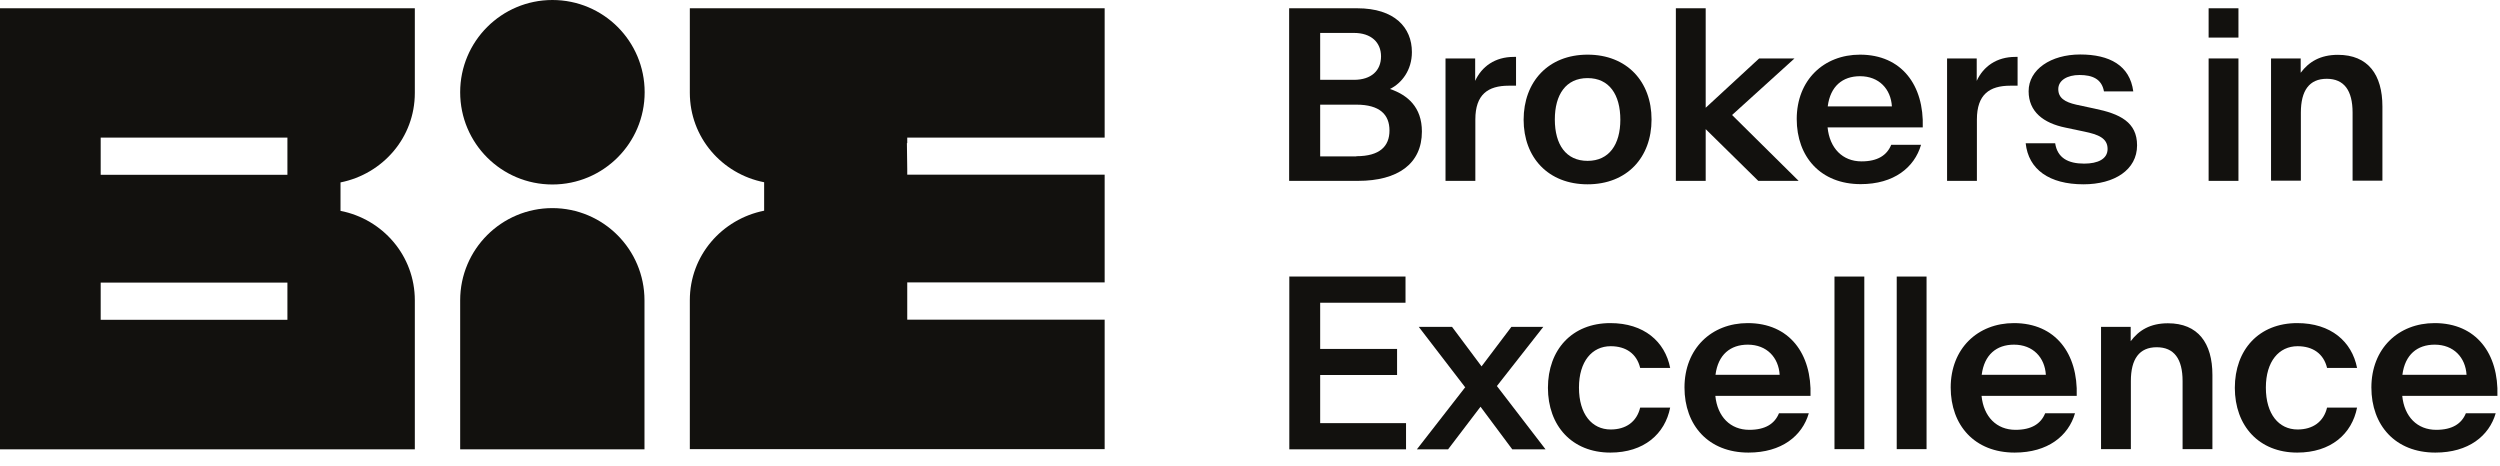
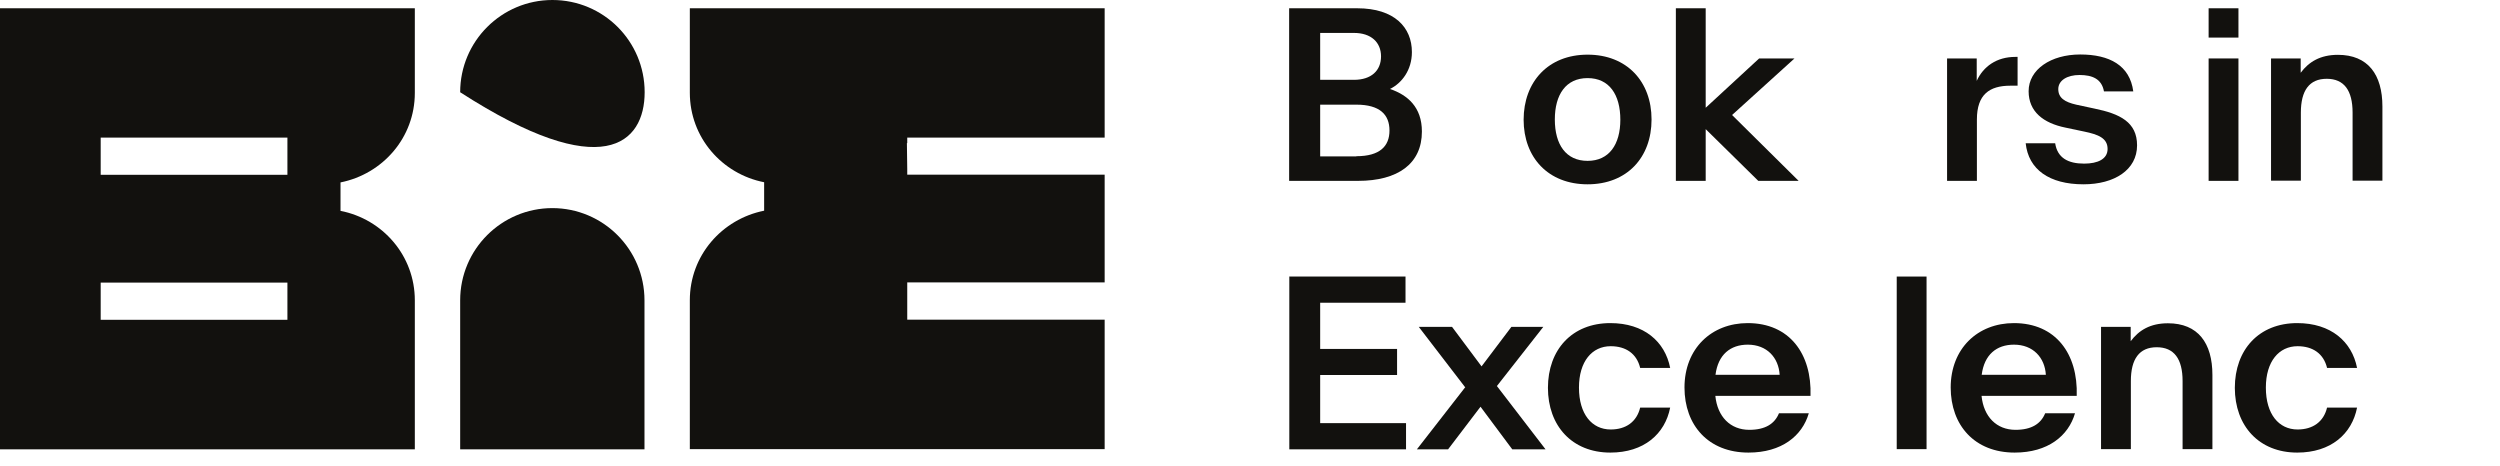
<svg xmlns="http://www.w3.org/2000/svg" width="145" height="27" viewBox="0 0 145 27" fill="none">
  <path d="M74.77 0.48H78.72C80.89 0.48 81.89 1.6 81.89 3.02C81.89 4.06 81.31 4.82 80.62 5.16C81.64 5.51 82.47 6.21 82.47 7.63C82.47 9.5 81.07 10.49 78.77 10.49H74.77V0.48ZM78.53 4.63C79.54 4.63 80.1 4.09 80.1 3.27C80.1 2.46 79.53 1.91 78.53 1.91H76.57V4.63H78.53ZM78.67 9.06C80.03 9.06 80.59 8.48 80.59 7.57C80.59 6.64 80.02 6.07 78.67 6.07H76.57V9.07H78.67V9.06Z" fill="#12110E" />
-   <path d="M83.83 3.39H85.56V4.69C85.94 3.86 86.71 3.3 87.8 3.3H87.93V4.97H87.51C86.3 4.97 85.57 5.48 85.57 6.93V10.49H83.84V3.39H83.83Z" fill="#12110E" />
  <path d="M88.37 6.95C88.37 4.74 89.8 3.17 92.08 3.17C94.36 3.17 95.79 4.73 95.79 6.93C95.79 9.14 94.36 10.69 92.08 10.69C89.8 10.69 88.37 9.14 88.37 6.94V6.95ZM93.98 6.95C93.98 5.49 93.34 4.53 92.08 4.53C90.82 4.53 90.18 5.49 90.18 6.93C90.18 8.39 90.83 9.33 92.08 9.33C93.33 9.33 93.98 8.38 93.98 6.94V6.95Z" fill="#12110E" />
  <path d="M97.2 0.48H98.93V6.25L102.03 3.39H104.08L100.46 6.67L104.32 10.49H101.98L98.93 7.49V10.49H97.2V0.48Z" fill="#12110E" />
-   <path d="M104.21 6.91C104.21 4.64 105.78 3.17 107.88 3.17C110.3 3.17 111.6 4.95 111.52 7.39H106C106.12 8.6 106.87 9.36 107.97 9.36C108.9 9.36 109.44 9.01 109.69 8.4H111.42C111.04 9.71 109.85 10.68 107.92 10.68C105.6 10.68 104.21 9.1 104.21 6.9V6.91ZM106.01 6.17H109.73C109.67 5.17 108.99 4.42 107.88 4.42C106.87 4.42 106.16 5 106.01 6.16V6.17Z" fill="#12110E" />
  <path d="M112.92 3.39H114.65V4.69C115.03 3.86 115.8 3.3 116.89 3.3H117.02V4.97H116.6C115.39 4.97 114.66 5.48 114.66 6.93V10.49H112.93V3.39H112.92Z" fill="#12110E" />
  <path d="M117.49 8.31H119.2C119.33 9.16 119.95 9.49 120.88 9.49C121.68 9.49 122.24 9.22 122.24 8.64C122.24 8.01 121.7 7.8 120.88 7.63L119.79 7.4C118.52 7.14 117.66 6.48 117.66 5.29C117.66 4.03 118.95 3.16 120.65 3.16C122.35 3.16 123.53 3.79 123.73 5.3H122.03C121.9 4.58 121.36 4.35 120.61 4.35C119.9 4.35 119.38 4.66 119.38 5.17C119.38 5.68 119.76 5.92 120.42 6.07L121.49 6.3C122.95 6.6 123.95 7.08 123.95 8.43C123.95 9.85 122.64 10.69 120.84 10.69C118.86 10.69 117.65 9.83 117.49 8.31Z" fill="#12110E" />
  <path d="M128.1 0.48H129.83V2.18H128.1V0.48ZM128.1 3.39H129.83V10.49H128.1V3.39Z" fill="#12110E" />
  <path d="M131.71 3.39H133.44V4.22C133.91 3.59 134.57 3.18 135.6 3.18C137.34 3.18 138.18 4.32 138.18 6.18V10.48H136.45V6.53C136.45 5.25 135.96 4.57 134.95 4.57C133.94 4.57 133.45 5.25 133.45 6.53V10.48H131.72V3.39H131.71Z" fill="#12110E" />
  <path d="M74.77 16.04H81.52V17.56H76.57V20.24H81.03V21.75H76.57V24.54H81.55V26.06H74.78V16.05L74.77 16.04Z" fill="#12110E" />
  <path d="M84.97 22.45L82.29 18.96H84.22L85.93 21.25L87.66 18.96H89.51L86.82 22.39L89.64 26.06H87.71L85.87 23.59L83.99 26.06H82.18L84.99 22.45H84.97Z" fill="#12110E" />
  <path d="M89.78 22.5C89.78 20.28 91.18 18.74 93.4 18.74C95.35 18.74 96.57 19.81 96.87 21.34H95.13C94.93 20.51 94.3 20.08 93.42 20.08C92.34 20.08 91.58 20.96 91.58 22.48C91.58 24.02 92.33 24.91 93.42 24.91C94.3 24.91 94.93 24.47 95.13 23.64H96.87C96.57 25.17 95.35 26.25 93.4 26.25C91.18 26.25 89.78 24.7 89.78 22.49V22.5Z" fill="#12110E" />
  <path d="M97.7 22.48C97.7 20.21 99.27 18.74 101.37 18.74C103.79 18.74 105.09 20.52 105.01 22.96H99.49C99.61 24.17 100.36 24.93 101.46 24.93C102.39 24.93 102.93 24.58 103.18 23.97H104.91C104.53 25.28 103.34 26.25 101.41 26.25C99.09 26.25 97.7 24.67 97.7 22.47V22.48ZM99.5 21.74H103.22C103.16 20.74 102.48 19.99 101.37 19.99C100.36 19.99 99.65 20.57 99.5 21.73V21.74Z" fill="#12110E" />
-   <path d="M106.4 16.04H108.13V26.05H106.4V16.04Z" fill="#12110E" />
  <path d="M110.01 16.04H111.74V26.05H110.01V16.04Z" fill="#12110E" />
  <path d="M113.14 22.48C113.14 20.21 114.71 18.74 116.81 18.74C119.23 18.74 120.53 20.52 120.45 22.96H114.93C115.05 24.17 115.8 24.93 116.9 24.93C117.83 24.93 118.37 24.58 118.62 23.97H120.35C119.97 25.28 118.78 26.25 116.85 26.25C114.53 26.25 113.14 24.67 113.14 22.47V22.48ZM114.94 21.74H118.66C118.6 20.74 117.92 19.99 116.81 19.99C115.8 19.99 115.09 20.57 114.94 21.73V21.74Z" fill="#12110E" />
  <path d="M121.85 18.96H123.58V19.79C124.05 19.16 124.71 18.75 125.74 18.75C127.48 18.75 128.32 19.89 128.32 21.75V26.05H126.59V22.1C126.59 20.82 126.1 20.14 125.09 20.14C124.08 20.14 123.59 20.82 123.59 22.1V26.05H121.86V18.95L121.85 18.96Z" fill="#12110E" />
  <path d="M129.62 22.5C129.62 20.28 131.02 18.74 133.24 18.74C135.19 18.74 136.41 19.81 136.71 21.34H134.97C134.77 20.51 134.14 20.08 133.26 20.08C132.18 20.08 131.42 20.96 131.42 22.48C131.42 24.02 132.17 24.91 133.26 24.91C134.14 24.91 134.77 24.47 134.97 23.64H136.71C136.41 25.17 135.19 26.25 133.24 26.25C131.02 26.25 129.62 24.7 129.62 22.49V22.5Z" fill="#12110E" />
-   <path d="M137.54 22.48C137.54 20.21 139.11 18.74 141.21 18.74C143.63 18.74 144.93 20.52 144.85 22.96H139.33C139.45 24.17 140.2 24.93 141.3 24.93C142.23 24.93 142.77 24.58 143.02 23.97H144.75C144.37 25.28 143.18 26.25 141.25 26.25C138.93 26.25 137.54 24.67 137.54 22.47V22.48ZM139.34 21.74H143.06C143 20.74 142.32 19.99 141.21 19.99C140.2 19.99 139.49 20.57 139.34 21.73V21.74Z" fill="#12110E" />
-   <path d="M32.04 0C29.09 0 26.69 2.39 26.69 5.35C26.69 8.31 29.08 10.7 32.04 10.7C34.99 10.7 37.39 8.31 37.39 5.35C37.39 2.39 35 0 32.04 0Z" fill="#12110E" />
+   <path d="M32.04 0C29.09 0 26.69 2.39 26.69 5.35C34.99 10.7 37.39 8.31 37.39 5.35C37.39 2.39 35 0 32.04 0Z" fill="#12110E" />
  <path d="M52.62 8.31V7.98H64.07V0.48H40.01V5.38C40.01 7.97 41.87 10.09 44.32 10.57V12.22C41.87 12.71 40.01 14.82 40.01 17.41V26.05H64.07V18.54H52.62V16.38H64.07V10.13H52.62V9.8L52.6 8.3H52.62V8.31Z" fill="#12110E" />
  <path d="M32.04 12.07C29.09 12.07 26.69 14.46 26.69 17.42V26.06H37.38V17.42C37.38 14.47 34.99 12.07 32.03 12.07H32.04Z" fill="#12110E" />
  <path d="M0 0.48V26.06H24.06V17.42C24.06 14.83 22.2 12.71 19.75 12.23V10.58C22.2 10.09 24.06 7.98 24.06 5.39V0.48H0ZM16.67 18.55H5.84V16.39H16.67V18.55ZM16.67 10.14H5.84V7.98H16.67V10.14Z" fill="#12110E" />
</svg>